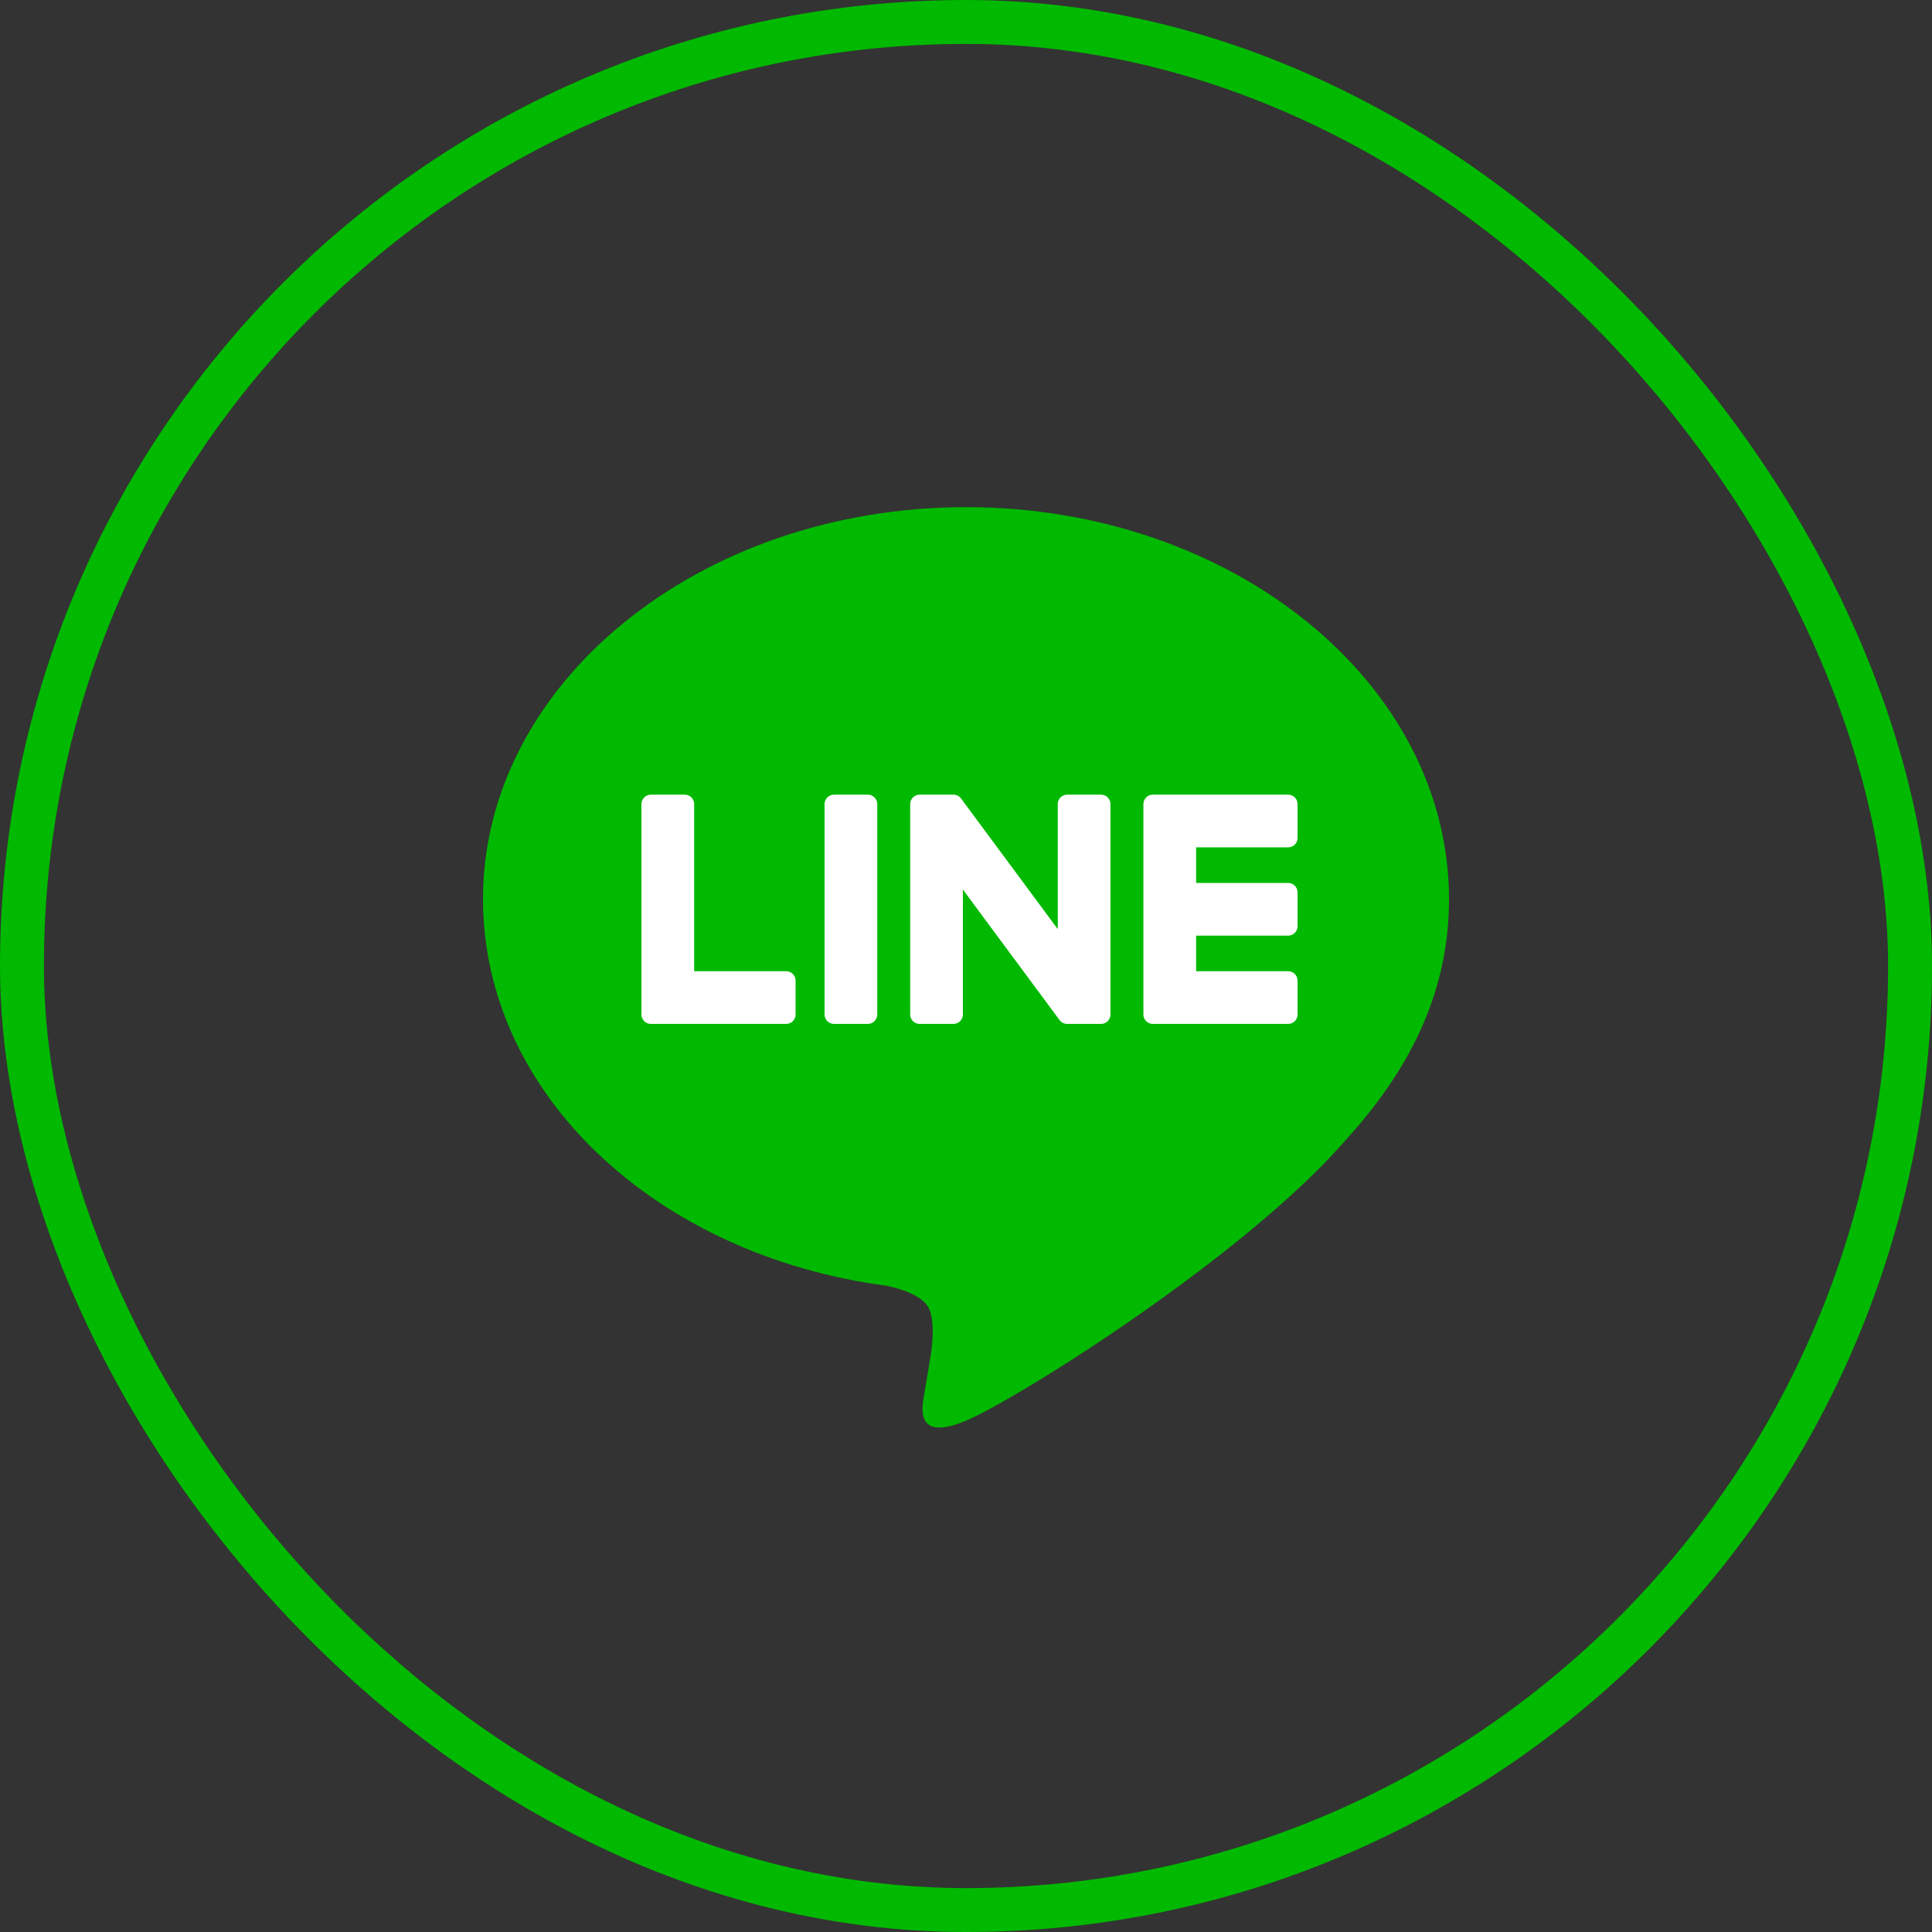
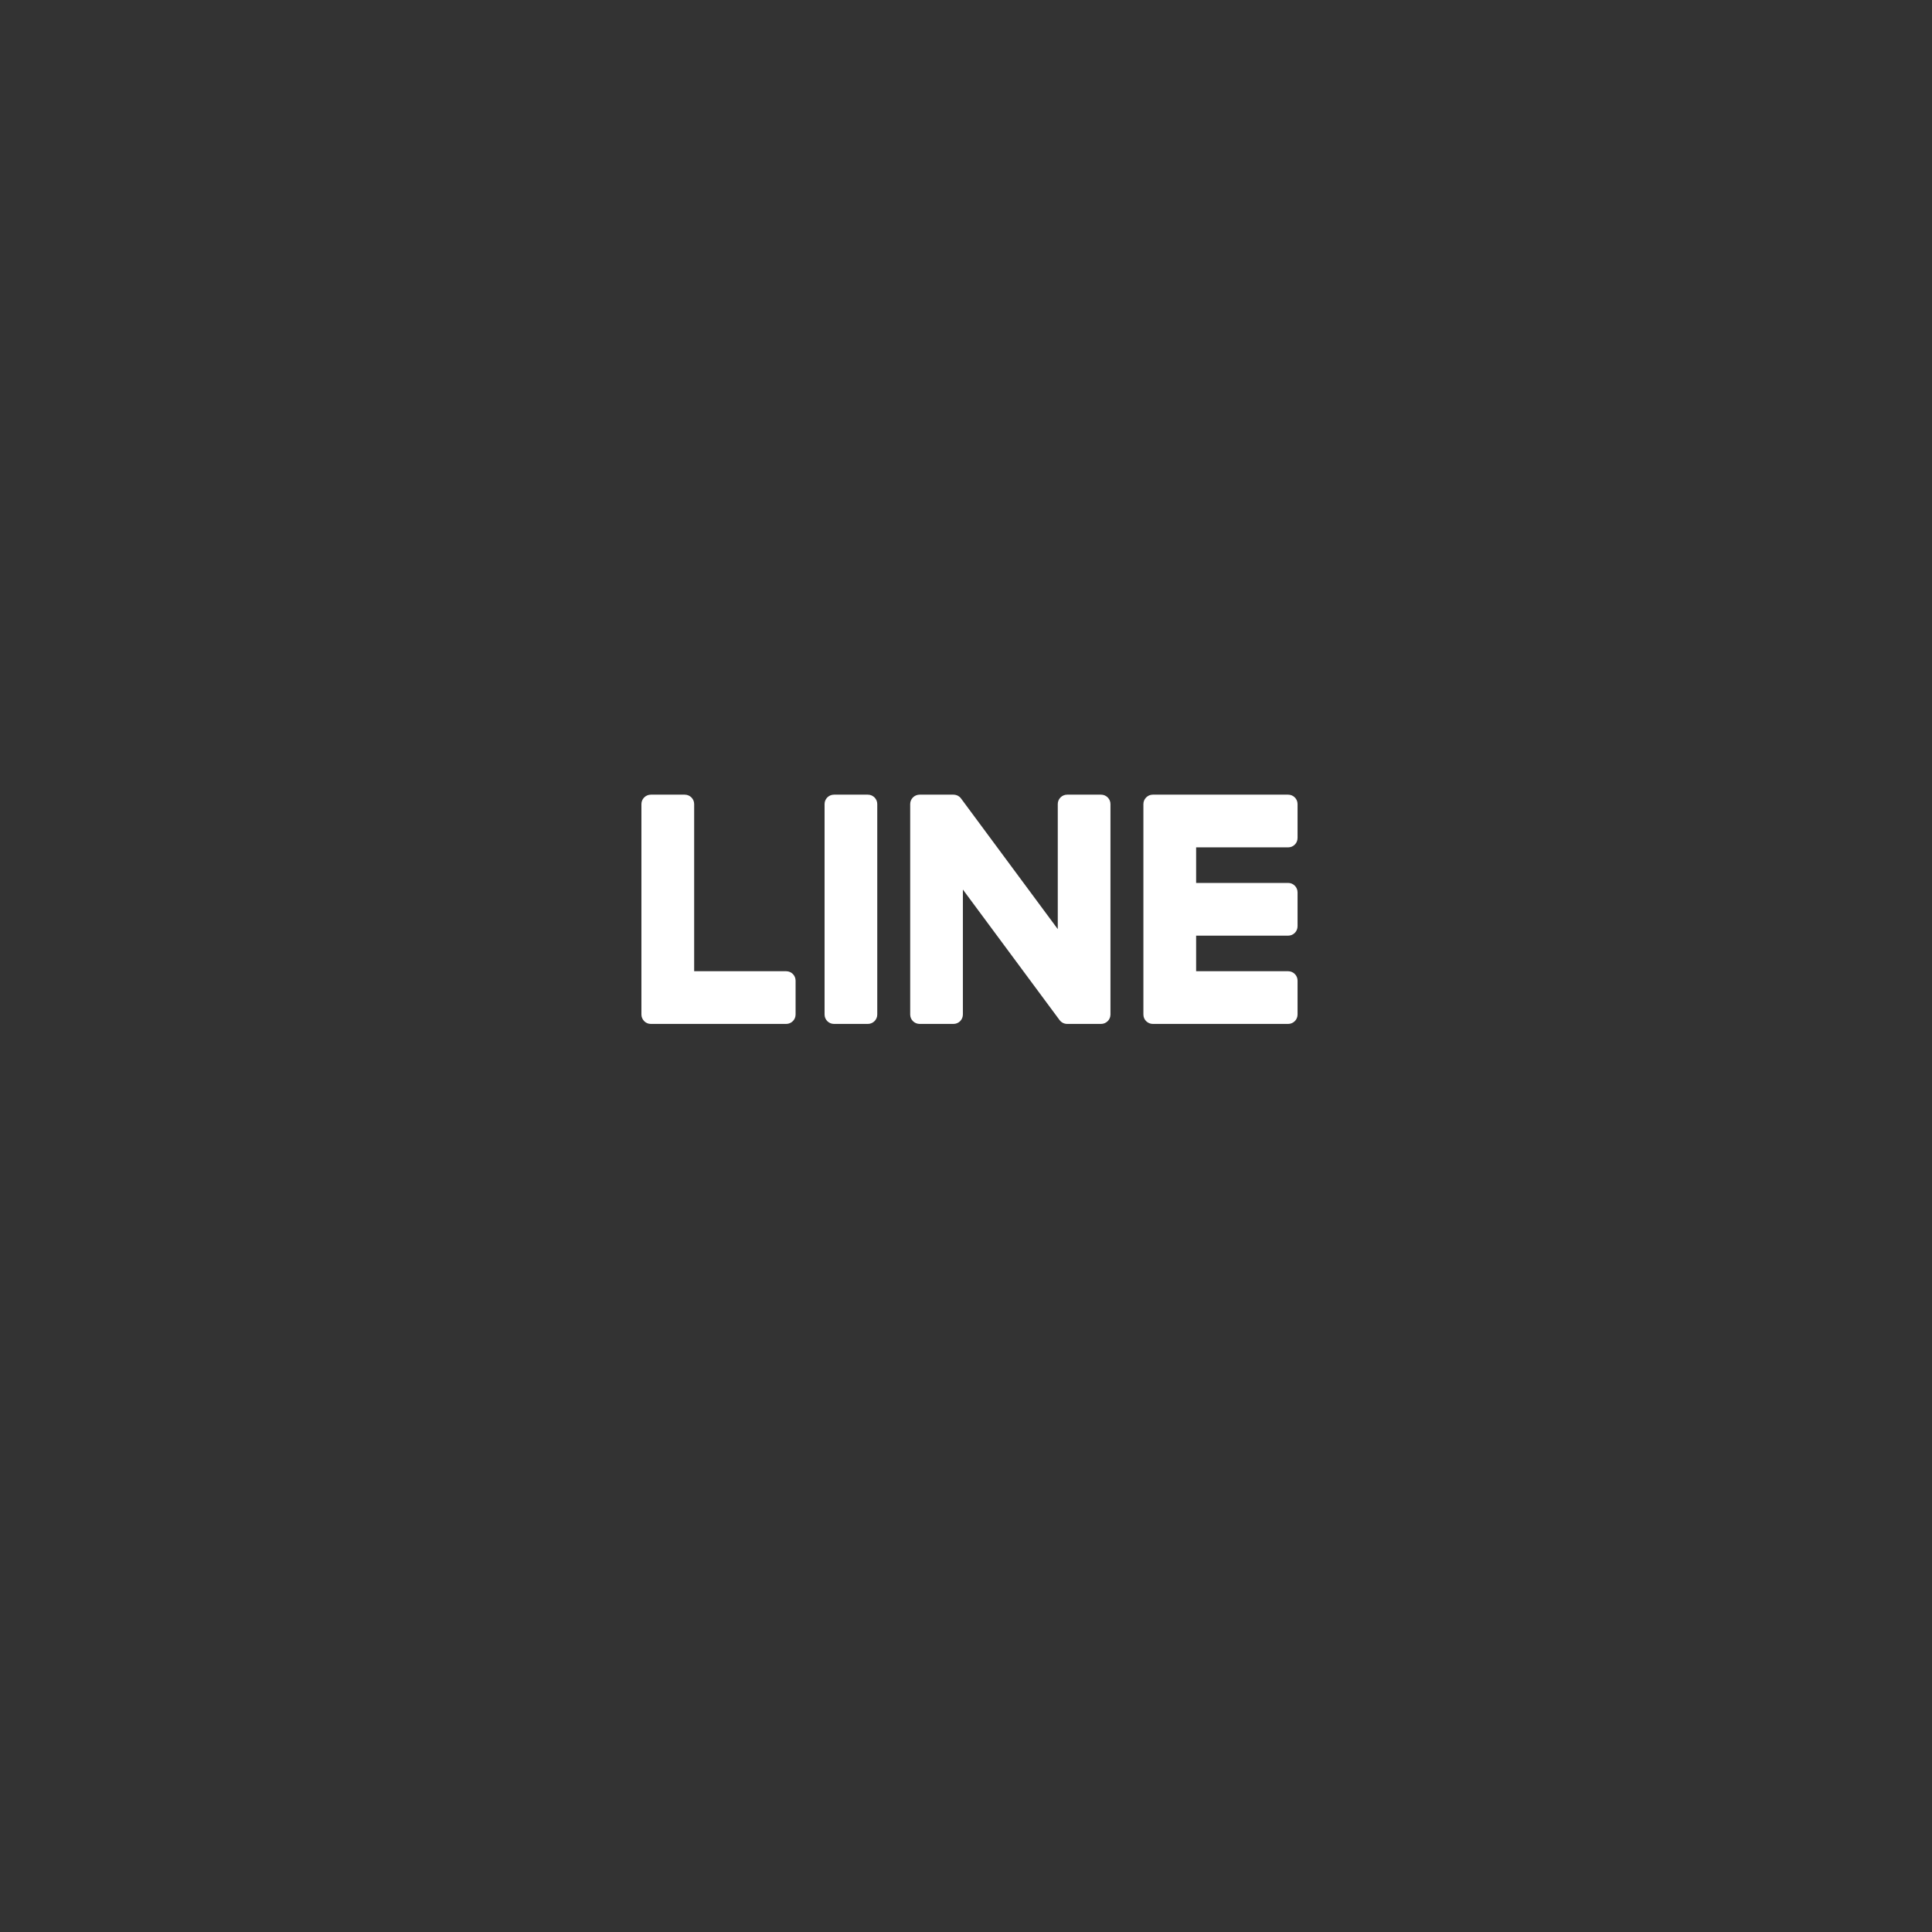
<svg xmlns="http://www.w3.org/2000/svg" width="44" height="44" viewBox="0 0 44 44" fill="none">
  <rect x="0" y="0" width="44" height="44" fill="#333333" stroke="none" />
-   <rect x="0.5" y="0.5" width="43" height="43" rx="21.5" stroke="#00B900" />
-   <path fill-rule="evenodd" clip-rule="evenodd" d="M33 20.476C33 15.554 28.066 11.55 22 11.55C15.935 11.55 11 15.554 11 20.476C11 24.889 14.913 28.585 20.2 29.284C20.558 29.361 21.045 29.52 21.169 29.826C21.28 30.104 21.241 30.54 21.204 30.82C21.204 30.82 21.075 31.597 21.047 31.762C20.999 32.04 20.826 32.85 22 32.355C23.174 31.86 28.335 28.625 30.643 25.969C32.237 24.221 33 22.447 33 20.476Z" fill="#00B900" />
  <path fill-rule="evenodd" clip-rule="evenodd" d="M19.765 18.098H18.993C18.875 18.098 18.779 18.194 18.779 18.312V23.105C18.779 23.223 18.875 23.319 18.993 23.319H19.765C19.883 23.319 19.979 23.223 19.979 23.105V18.312C19.979 18.194 19.883 18.098 19.765 18.098ZM24.304 18.098H25.076C25.194 18.098 25.29 18.194 25.29 18.312V23.105C25.29 23.223 25.194 23.319 25.076 23.319H24.304C24.285 23.319 24.267 23.316 24.25 23.312L24.248 23.311L24.246 23.311C24.241 23.31 24.237 23.308 24.232 23.306L24.229 23.305L24.225 23.304L24.215 23.3C24.211 23.298 24.208 23.296 24.205 23.294L24.203 23.294L24.203 23.294C24.201 23.293 24.2 23.292 24.199 23.291C24.194 23.289 24.189 23.286 24.185 23.283C24.184 23.282 24.184 23.282 24.183 23.282C24.163 23.268 24.144 23.25 24.129 23.229L21.929 20.259V23.105C21.929 23.223 21.834 23.319 21.715 23.319H20.944C20.825 23.319 20.729 23.223 20.729 23.105V18.312C20.729 18.194 20.825 18.098 20.944 18.098H21.715L21.723 18.099L21.734 18.099L21.738 18.1C21.74 18.1 21.743 18.1 21.745 18.101C21.748 18.101 21.751 18.102 21.754 18.102C21.758 18.103 21.762 18.104 21.766 18.105L21.774 18.107C21.778 18.108 21.782 18.109 21.786 18.111C21.789 18.112 21.791 18.112 21.793 18.113C21.797 18.114 21.8 18.116 21.803 18.117L21.806 18.118L21.813 18.122C21.816 18.124 21.82 18.126 21.824 18.128L21.826 18.129L21.826 18.129C21.827 18.13 21.829 18.131 21.83 18.132L21.841 18.14L21.842 18.14C21.844 18.141 21.846 18.142 21.847 18.144C21.85 18.146 21.852 18.148 21.855 18.15L21.859 18.153L21.862 18.157C21.867 18.161 21.871 18.166 21.875 18.17C21.876 18.171 21.876 18.171 21.877 18.172C21.883 18.179 21.888 18.186 21.893 18.193L24.09 21.16V18.312C24.09 18.194 24.186 18.098 24.304 18.098ZM29.551 19.084C29.551 19.203 29.455 19.298 29.337 19.298H27.241V20.108H29.337C29.455 20.108 29.551 20.205 29.551 20.323V21.094C29.551 21.213 29.455 21.309 29.337 21.309H27.241V22.119H29.337C29.455 22.119 29.551 22.215 29.551 22.333V23.105C29.551 23.223 29.455 23.319 29.337 23.319H26.254C26.197 23.319 26.145 23.296 26.106 23.259C26.105 23.259 26.104 23.257 26.103 23.256C26.102 23.256 26.101 23.254 26.1 23.253C26.063 23.215 26.04 23.163 26.04 23.105V23.105V18.312V18.312C26.04 18.255 26.063 18.203 26.1 18.165C26.101 18.163 26.102 18.162 26.103 18.161L26.104 18.16C26.105 18.16 26.105 18.159 26.106 18.159C26.144 18.121 26.196 18.098 26.254 18.098H26.255H29.337C29.455 18.098 29.551 18.194 29.551 18.312V19.084ZM15.809 22.119H17.905C18.023 22.119 18.119 22.215 18.119 22.334V23.105C18.119 23.223 18.023 23.319 17.905 23.319H14.822C14.765 23.319 14.713 23.297 14.674 23.259C14.674 23.259 14.673 23.258 14.672 23.257C14.672 23.257 14.671 23.257 14.671 23.257C14.67 23.256 14.67 23.255 14.669 23.254C14.669 23.254 14.669 23.253 14.669 23.253C14.632 23.215 14.608 23.163 14.608 23.105V23.105V18.312C14.608 18.194 14.705 18.098 14.823 18.098H15.594C15.713 18.098 15.809 18.194 15.809 18.312V22.119Z" fill="white" />
</svg>